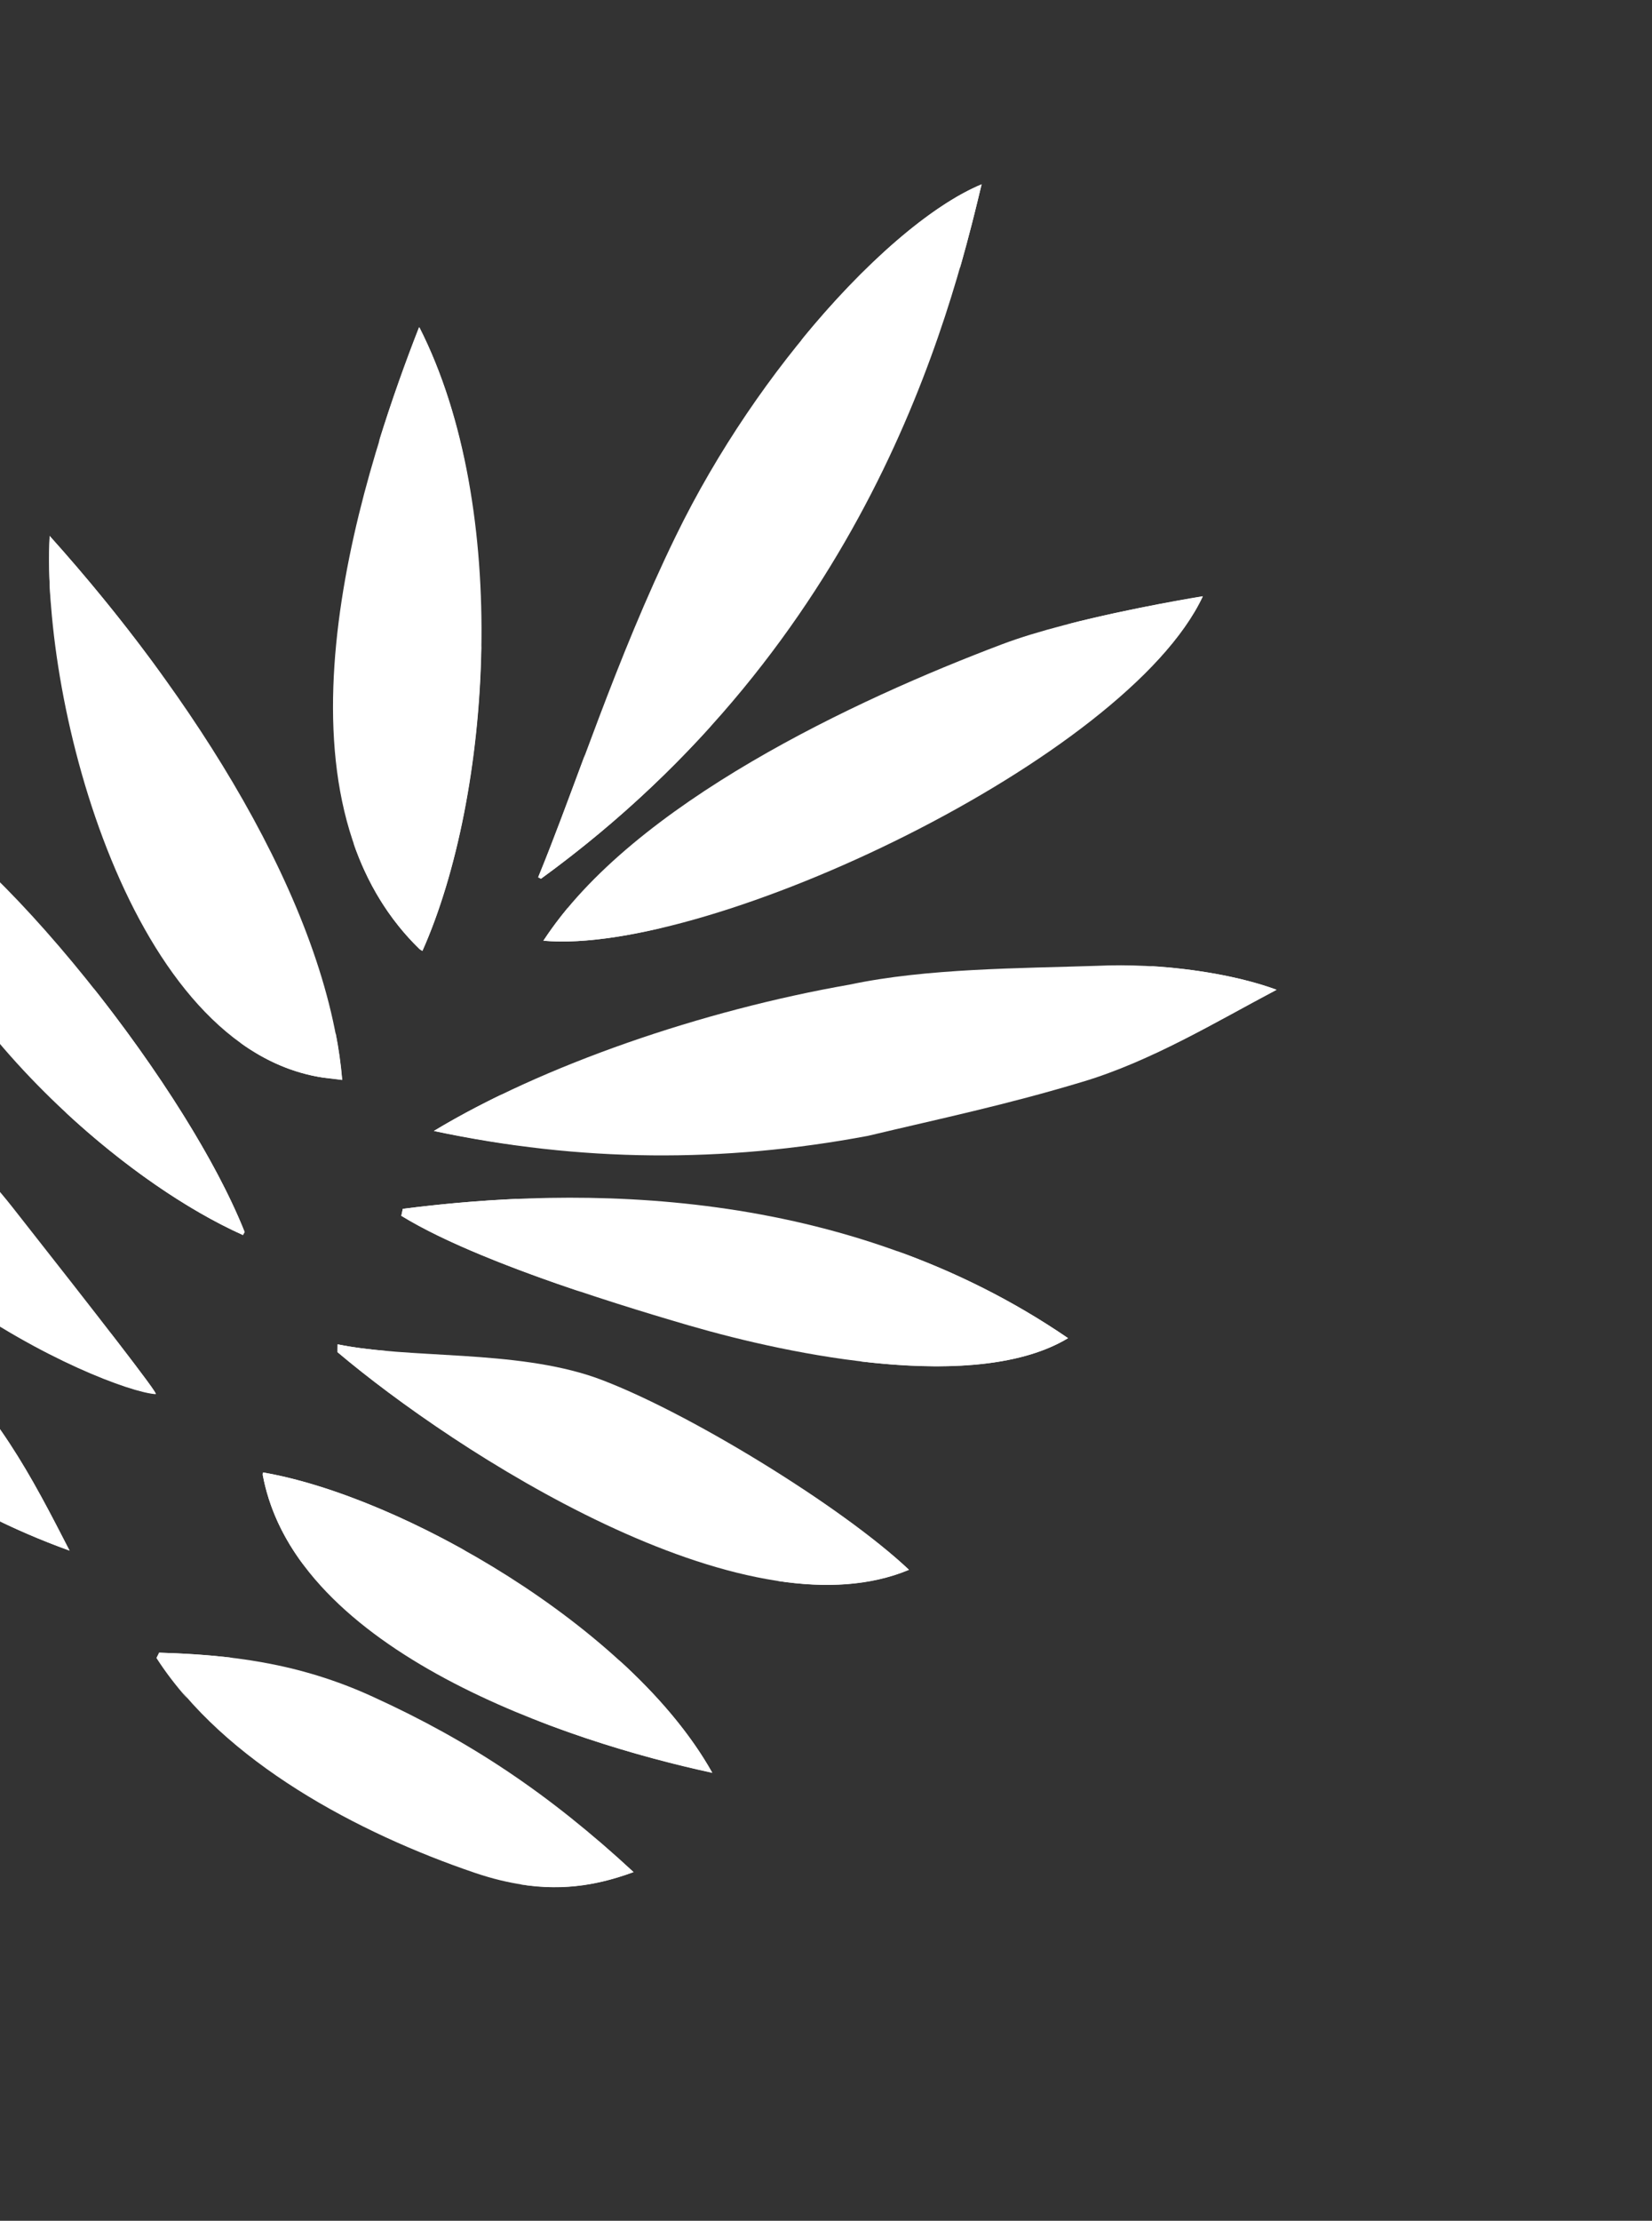
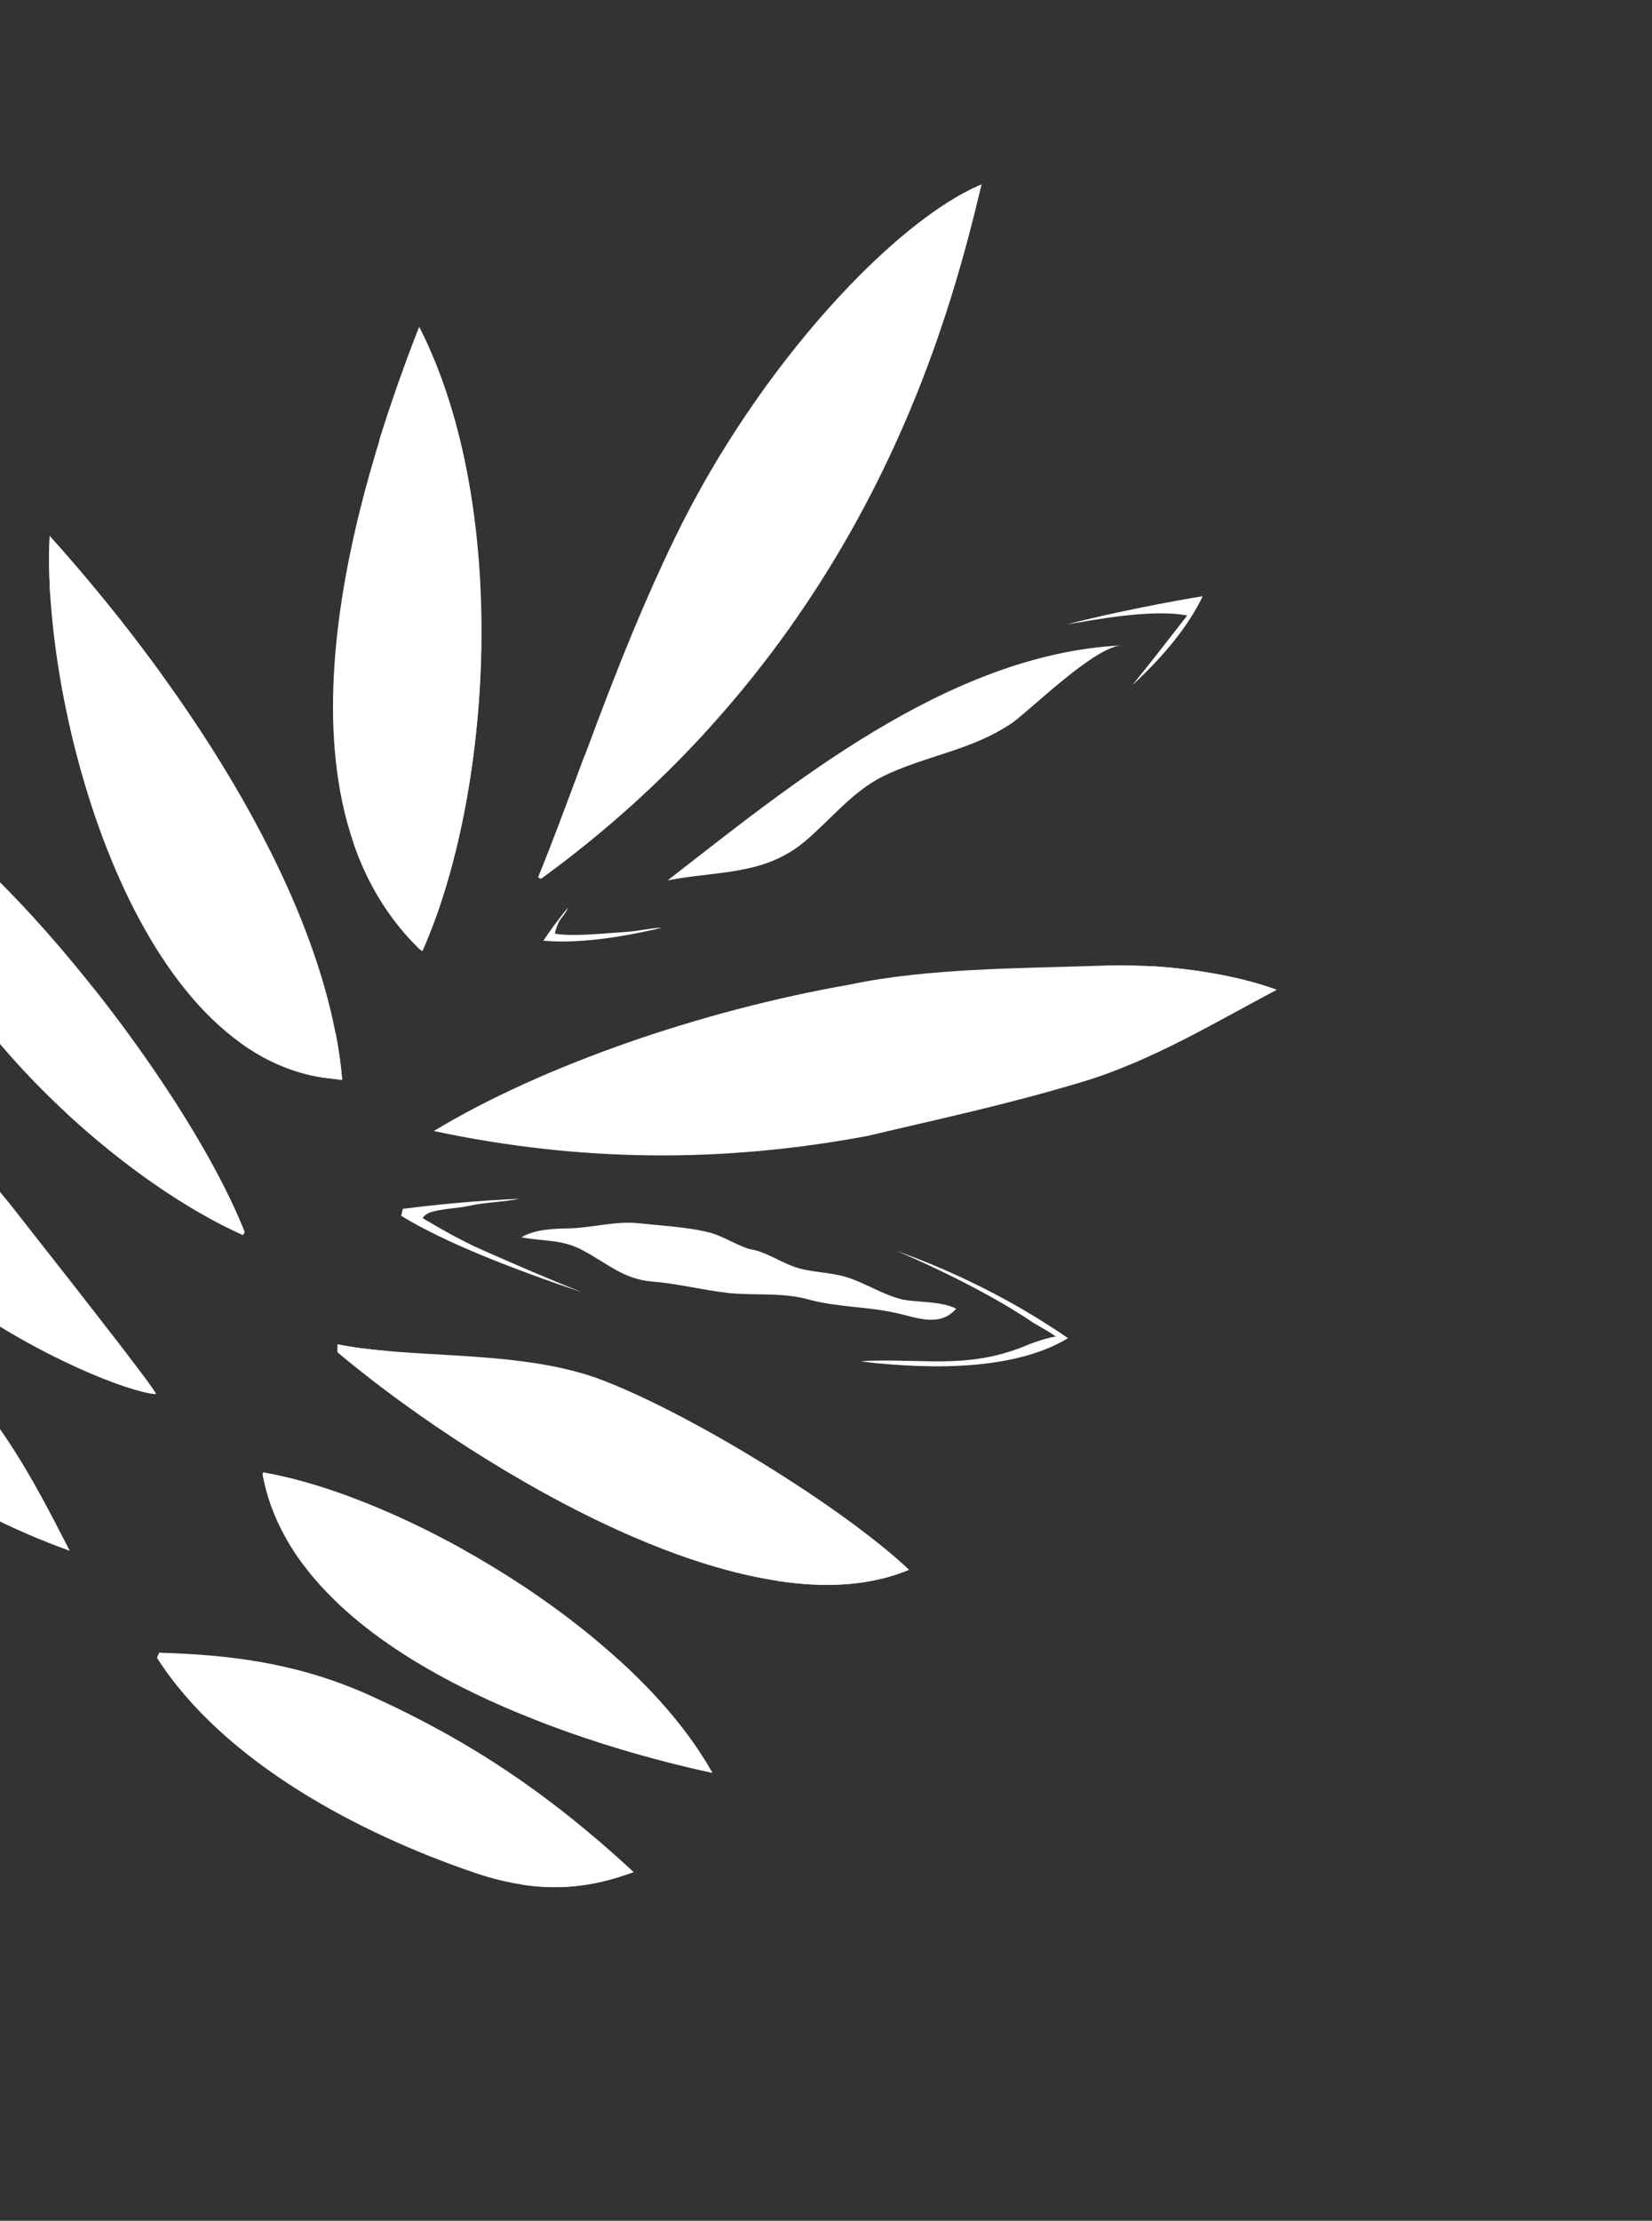
<svg xmlns="http://www.w3.org/2000/svg" width="230" height="309" viewBox="0 0 230 309" fill="none">
  <rect x="0" y="0" width="230" height="309" fill="#333333" stroke="none" />
  <path d="M177.733 137.729C169.263 142.201 160.278 147.663 150.701 150.526C139.98 153.754 131.187 155.577 120.829 158.045C100.688 161.821 80.89 161.727 60.393 157.369C75.551 148.216 97.808 140.571 118.299 136.997C129.037 134.712 142.042 134.743 152.754 134.382C161.573 133.973 171.308 135.342 177.733 137.729Z" fill="white" />
  <path d="M160.792 139.995C160.792 139.995 151.761 144.665 146.616 146.245C140.417 148.261 134.383 148.955 128.011 148.875C122.081 148.546 117.521 151.994 111.79 152.097C105.838 151.999 100.705 152.877 94.671 153.57C90.943 154.084 86.959 152.642 83.148 153.947C87.639 153.277 92.27 149.348 96.293 147.382C101.19 144.968 106.461 144.823 111.706 143.393C122.296 140.425 133.966 141.252 144.858 140.903C150.149 140.787 153.552 138.668 158.688 140.216C159.128 140.358 160.792 139.995 160.792 139.995Z" fill="white" />
  <path d="M136.025 146.265C125.199 144.75 112.329 149.573 101.686 150.365C104.461 147.23 110.872 147.5 117.832 145.458C124.12 143.642 130.752 144.115 134.584 145.657C135.475 146.022 135.064 146.12 136.025 146.265Z" fill="white" />
-   <path d="M72.01 159.359C68.154 158.83 64.298 158.17 60.423 157.349C63.334 155.598 66.526 153.879 69.907 152.25C69.024 152.878 67.658 153.694 66.664 154.481C65.861 155.099 64.898 155.475 64.645 156.206C66.085 157.206 66.393 157.869 68.205 158.319C69.247 158.584 70.438 159.011 72.01 159.359Z" fill="white" />
  <path d="M173.075 137.556C168.989 136.745 164.645 135.281 159.999 134.407C166.57 134.788 173.029 135.982 177.713 137.698C172.254 140.57 166.603 143.873 160.703 146.602C165.702 143.688 171.062 140.535 175.96 137.73C175.99 137.71 173.776 137.7 173.075 137.556Z" fill="white" />
-   <path d="M56.082 168.198C80.529 165.044 117.392 164.827 148.699 186.191C136.071 193.802 110.566 188.678 95.941 184.428C83.557 180.821 65.289 174.989 55.889 169.15L56.082 168.198Z" fill="white" />
  <path d="M104.36 173.79C106.533 174.131 108.283 175.402 110.294 176.154C112.736 177.098 115.352 176.93 117.854 177.703C120.507 178.508 122.907 180.174 125.72 180.829C128.084 181.261 131 181.024 133.131 182.087C130.758 184.783 127.496 183.253 124.642 182.669C120.677 181.778 116.739 181.909 112.705 180.848C109.011 179.777 105.152 180.291 101.345 179.902C97.779 179.484 94.385 178.606 90.819 178.318C86.743 177.978 84.605 175.792 81.094 173.951C78.253 172.403 75.576 172.742 72.593 172.156C74.61 170.952 77.426 170.956 79.81 170.897C82.767 170.72 85.855 169.892 88.87 170.197C91.805 170.512 95.492 170.72 98.305 171.375C100.628 171.877 102.478 173.299 104.8 173.932L104.36 173.79Z" fill="white" />
  <path d="M92.084 174.404C94.827 174.888 97.653 174.971 100.417 175.355C105.054 176.019 109.345 178.385 113.982 179.049C114.212 179.331 114.102 179.36 113.971 179.36C113.921 179.349 113.851 179.309 113.821 179.329C108.564 178.382 103.379 176.432 97.918 176.617C93.349 176.776 89.059 177.097 85.16 174.341C87.199 172.646 89.8 173.962 92.084 174.404Z" fill="white" />
  <path d="M143.286 187.038C143.968 186.76 146.204 186.019 146.996 185.972C146.026 185.226 144.346 184.386 143.566 183.861C139.306 180.953 132.314 177.25 124.829 174.046C132.946 176.962 141.01 180.911 148.699 186.191C141.712 190.419 130.75 190.729 119.852 189.434C120.494 189.357 121.125 189.33 121.726 189.323C129.352 189.138 135.45 190.44 143.286 187.038Z" fill="white" />
  <path d="M56.082 168.198C61.034 167.57 66.486 167.044 72.298 166.8C70.173 167.252 67.668 167.26 65.402 167.761C63.898 168.104 61.854 168.155 60.199 168.598C59.568 168.756 59.086 169.074 58.844 169.494C60.894 170.697 63.965 172.527 67.317 173.996C71.649 175.902 76.272 177.919 81.026 179.806C71.577 176.643 61.91 172.888 55.859 169.17L56.082 168.198Z" fill="white" />
  <path d="M46.983 188.088C46.953 188.108 46.973 188.138 46.973 188.138C63.263 201.911 103.522 228.11 126.537 218.402C117.356 209.686 95.264 196.106 82.843 191.656C71.563 187.753 57.1 189.118 46.987 187.045C46.996 187.386 46.955 187.717 46.983 188.088Z" fill="white" />
  <path d="M82.995 197.452C87.358 199.338 91.704 199.889 95.815 202.375C98.935 204.345 102.165 206.416 105.326 208.316C107.206 209.458 111.178 211.341 112.475 213.172C110.426 214.657 102.596 213.025 100.073 212.482C93.434 211.017 87.535 206.808 81.25 204.372C77.167 202.909 73.406 200.886 69.554 199.053C67.172 197.939 61.759 195.577 59.69 193.953C59.44 193.772 58.92 193.508 58.77 193.347C65.961 191.065 76.031 194.381 82.995 197.452Z" fill="white" />
  <path d="M105.447 211.184C101.231 210.502 95.904 206.176 92.203 203.983C88.293 201.538 75.772 196.937 71.357 195.823C74.452 199.457 88.166 203.833 92.368 205.869C95.729 207.549 101.615 212.59 105.447 211.184Z" fill="white" />
  <path d="M117.595 219.674C120.673 219.157 124.06 218.912 125.336 217.895C121.378 214.528 115.919 210.722 111.802 207.243C111.762 207.183 111.692 207.143 111.622 207.102C117.622 211.071 123.03 215.127 126.557 218.432C121.199 220.673 114.876 220.994 108.176 219.96C110.501 219.941 115.219 220.074 117.595 219.674Z" fill="white" />
  <path d="M53.967 187.981C51.763 187.92 50.681 187.985 49.899 188.112C49.518 188.19 49.177 188.199 48.906 188.378C49.365 188.811 50.374 189.879 50.944 190.282C56.4 195.131 62.18 198.898 68.198 203.288C59.628 197.984 52.12 192.454 47.003 188.118C47.003 188.118 46.983 188.088 47.013 188.068C47.004 187.727 47.045 187.396 47.036 187.056C49.189 187.497 51.533 187.769 53.967 187.981Z" fill="white" />
  <path d="M36.612 204.874C55.77 208.123 87.727 226.281 99.177 246.679C79.041 242.343 41.125 229.902 36.591 205.235L36.612 204.874Z" fill="white" />
  <path d="M97.628 245.448C96.97 244.453 95.096 241.225 94.497 240.45C91.723 236.908 88.747 233.716 86.13 230.936C91.526 235.824 96.098 241.17 99.158 246.649C92.389 245.183 83.559 242.825 74.672 239.334C77.545 240.21 79.877 240.923 83.221 241.791C86.685 242.71 94.014 244.629 97.628 245.448Z" fill="white" />
  <path d="M36.612 204.874C44.573 206.245 54.781 210.163 64.754 215.755C59.62 213.816 55.989 211.793 50.534 209.893C49.413 209.506 45.369 208.234 44.218 207.868C41.675 207.164 40.073 206.705 38.359 206.797C38.146 207.849 38.504 208.653 38.741 209.797C39.117 211.543 40.101 213.884 42.264 217.745C39.43 213.981 37.438 209.791 36.571 205.205L36.612 204.874Z" fill="white" />
  <path d="M64.765 228.409C69.617 230.968 78.575 237.317 84.622 235.661C76.042 233.485 72.187 226.017 64.805 221.791C59.125 218.436 51.193 213.836 44.4 213.904C49 220.012 58.232 225.139 64.765 228.409Z" fill="white" />
  <path d="M72.675 230.552C67.199 229.012 58.448 223.696 55.366 218.969C61.338 222.306 67.147 226.445 72.164 230.369L72.675 230.552Z" fill="white" />
  <path d="M22.157 229.953C31.745 230.248 41.471 231.277 51.987 236.119C65.375 242.228 76.384 249.519 88.214 260.474C82.667 262.493 75.839 263.885 66.13 260.591C50.005 255.12 31.139 245.175 21.855 230.673L22.157 229.953Z" fill="white" />
  <path d="M79.863 258.449C76.551 257.17 73.855 254.14 71.006 251.86C67.968 249.229 65.668 247.584 61.915 246.293C55.249 243.935 46.999 238.853 39.919 237.506C36.634 236.859 33.129 236.271 29.854 235.834C30.876 239.148 35.598 241.446 38.468 243.234C40.049 244.184 42.001 244.845 43.46 246.005C45.259 247.287 48.751 248.968 50.782 249.88C57.026 252.647 63.228 256.005 69.778 257.008C72.873 257.434 76.524 259.356 79.582 258.548L79.863 258.449Z" fill="white" />
  <path d="M38.22 239.453C43.285 237.753 52.263 244.132 56.693 246.97C61.593 250.192 67.119 251.872 72.14 254.753C68.892 255.079 65.862 253.31 62.99 252.173C59.747 250.935 54.502 249.286 51.651 247.528C45.241 243.527 42.325 243.634 38.109 239.483L38.22 239.453Z" fill="white" />
  <path d="M86.159 260.705C86.159 260.705 86.942 260.318 87.172 260.208C86.245 258.87 84.156 256.956 82.728 255.645C84.526 257.188 86.365 258.791 88.184 260.494C83.93 262.048 78.917 263.238 72.427 262.194C73.359 262.229 75.603 262.35 76.756 262.325C79.962 262.33 83.721 261.927 86.159 260.705Z" fill="white" />
-   <path d="M22.157 229.953C25.554 230.049 28.98 230.255 32.415 230.673C29.398 231.15 24.451 230.344 23.496 231.192C23.502 232.576 24.608 234.446 26.095 236.368C24.508 234.556 23.041 232.664 21.774 230.683L22.157 229.953Z" fill="white" />
  <path d="M58.807 132.315C68.411 110.833 71.229 70.77 58.39 45.523C49.252 68.692 36.628 110.944 58.437 132.083L58.807 132.315Z" fill="white" />
  <path d="M57.514 119.164C59.308 115.724 59.012 110.889 59.745 107.023C60.621 102.585 60.853 98.615 60.847 94.154C60.87 89.672 61.014 85.371 60.506 80.937C60.041 75.911 61.179 70.693 60.272 65.785C60.105 64.812 59.777 63.858 59.389 62.944C60.624 68.675 57.988 75.491 56.678 81.169C55.814 85.166 54.95 89.163 54.347 93.16C52.928 101.817 54.271 111.378 57.333 119.545L57.514 119.164Z" fill="white" />
  <path d="M56.794 105.765C60.876 101.072 56.691 93.432 58.843 87.456C57.991 91.142 56.025 95.174 55.983 98.974C55.935 101.39 57.181 103.732 56.412 105.974C56.412 105.974 56.723 105.855 56.794 105.765Z" fill="white" />
  <path d="M61.878 55.055C60.092 49.471 59.73 49.71 58.695 47.49C57.535 49.861 56.932 50.519 55.467 54.393C54.841 56.064 53.597 59.748 52.71 61.549C54.532 55.662 56.502 50.197 58.34 45.513C61.697 52.096 63.988 59.687 65.336 67.684C64.92 66.138 64.315 64.11 63.949 62.705C63.257 59.694 63.002 57.737 61.878 55.055Z" fill="white" />
  <path d="M57.935 128.902C58.489 128.233 58.62 127.973 58.892 127.403C62.971 120.413 63.031 114.087 64.825 107.307C66.314 101.77 66.503 95.704 67.002 89.781C66.743 105.822 63.649 121.439 58.807 132.315L58.437 132.083C54.081 127.851 51.09 122.804 49.174 117.22C50.947 120.688 52.054 122.427 54.698 125.839C55.527 126.896 57.485 128.68 57.935 128.902Z" fill="white" />
  <path d="M47.63 150.241C45.511 125.625 26.633 96.479 6.911 74.568C5.727 97.985 18.235 146.041 45.056 149.948L47.63 150.241Z" fill="white" />
  <path d="M13.74 88.698C16.731 97.084 17.801 104.138 21.624 112.278C25.497 120.427 32.132 129.613 37.169 137.036C38.685 139.199 40.15 141.743 41.667 143.906L41.517 143.745C42.159 140.198 39.216 136.073 38.385 132.59C37.486 128.415 36.182 125.591 33.939 121.741C29.594 113.989 25.218 106.519 20.191 99.176C17.987 95.907 16.294 92.299 14.02 89.12" fill="white" />
  <path d="M35.065 130.579C34.034 123.716 29.288 116.013 25.647 110.702C27.791 117.48 30.756 124.453 34.845 130.378L35.065 130.579Z" fill="white" />
  <path d="M46.671 149.313C46.986 147.761 46.803 145.584 46.708 143.609C47.163 145.867 47.466 148.094 47.65 150.271L45.056 149.948C40.83 149.316 36.977 147.613 33.448 145.09C36.129 146.527 38.57 147.731 41.985 148.379C43.286 148.646 46.671 149.313 46.671 149.313Z" fill="white" />
  <path d="M6.911 74.568C12.333 80.61 17.744 87.223 22.702 94.134C22.133 93.47 20.606 91.487 20.017 90.793C16.183 86.303 12.832 81.103 8.505 77.373C7.906 76.859 7.536 76.496 7.447 76.295C7.303 77.387 6.837 79.17 7.072 84.044C6.812 80.574 6.782 77.385 6.911 74.568Z" fill="white" />
  <path d="M-4.822 238.508C-5.945 225.679 -46.673 185.481 -60.004 187.313C-57.391 194.605 -53.689 206.163 -42.416 215.621C-34.801 222.034 -24.745 236.459 -5.965 238.613C-5.584 238.665 -4.822 238.508 -4.822 238.508Z" fill="white" />
  <path d="M75.32 122.266C120.629 89.322 132.148 44.547 136.664 25.648C124.676 30.625 105.707 50.709 94.072 74.618C85.662 91.884 80.31 108.995 74.939 122.084L75.32 122.266Z" fill="white" />
  <path d="M92.296 98.252C96.756 94.654 101.846 91.289 105.726 87.076C109.375 83.233 111.444 78.309 113.883 73.749C117.159 67.377 119.963 61.274 122.117 54.647C123.098 51.743 123.528 48.858 124.599 46.025C125.295 44.394 128.483 40.639 128.387 39.185C128.487 39.075 128.83 38.285 128.83 38.285C121.104 42.048 113.882 51.028 108.882 57.803C101.899 67.405 96.518 77.337 92.987 88.429C91.632 92.534 90.687 97.061 88.711 100.882C90.257 99.947 91.593 98.76 93.029 97.724L92.296 98.252Z" fill="white" />
  <path d="M93.547 92.092C96.219 89.979 97.581 86.867 99.663 84.32C102.861 80.385 105.33 75.804 108.258 71.787C113.209 64.742 119.206 56.528 121.715 48.538C106.742 59.477 102.527 78.047 93.095 92.391L93.547 92.092Z" fill="white" />
  <path d="M76.679 120.197C81.642 115.789 85.96 112.761 90.46 108.962C93.203 106.629 96.087 103.725 99.051 100.941C92.386 108.339 84.558 115.552 75.32 122.266L74.92 122.054C77.029 116.93 79.141 111.155 81.424 105.049C80.661 109.066 79.541 111.628 78.843 113.65C77.802 116.723 77.275 118.415 76.679 120.197Z" fill="white" />
-   <path d="M130.497 30.592C125.127 33.795 118.41 41.444 113.518 45.502C112.855 46.07 112.121 46.859 111.489 47.407C120.349 36.52 129.692 28.523 136.664 25.648C135.903 28.883 134.909 32.879 133.622 37.415C134.358 32.636 135.283 28.338 135.548 27.036C135.005 27.525 132.726 29.249 130.497 30.592Z" fill="white" />
-   <path d="M167.469 82.985C156.87 105.515 98.933 132.976 75.653 130.891C88.086 111.788 119.271 97.286 139.464 89.661C149.636 85.799 167.469 82.985 167.469 82.985Z" fill="white" />
  <path d="M148.53 86.876C157.746 84.513 167.449 82.955 167.449 82.955C165.533 86.996 162.124 91.202 157.662 95.322C160.308 92.055 162.853 88.769 165.287 85.642C160.32 84.676 152.249 86.282 148.53 86.876Z" fill="white" />
  <path d="M77.259 129.916C79.963 130.34 84.023 129.867 87.22 129.662C88.723 129.579 90.698 129.097 92.161 129.083C85.804 130.598 80.111 131.283 75.653 130.891C76.67 129.351 77.817 127.813 79.064 126.295C78.922 126.865 78.057 127.784 77.795 128.304C77.462 129.044 77.321 129.485 77.259 129.916Z" fill="white" />
  <path d="M156.176 89.8C152.468 89.953 143.936 98.325 141.044 100.497C135.311 104.461 128.956 105.063 122.845 108.062C118.721 110.138 115.733 113.934 112.167 116.985C106.461 121.842 100.061 121.13 92.953 122.49C109.655 109.584 131.925 90.959 156.176 89.8Z" fill="white" />
  <path d="M134.805 99.505C132.7 99.856 125.263 103.992 123.346 104.956C121.158 106.099 118.778 107.802 116.97 109.388C113.534 112.44 110.486 116.536 105.595 116.994C112.326 111.07 118.085 105.051 127.14 102.708C127.421 102.609 134.404 99.553 134.805 99.505Z" fill="white" />
  <path d="M-44.667 165.337C-43.733 171.137 -41.256 177.174 -36.967 183.531C-32.838 189.647 -29.769 192.128 -23.431 196.87C-12.644 204.872 -3.195 211.113 9.706 215.766C4.377 205.414 -0.533 195.825 -10.735 186.743C-15.961 181.785 -25.784 173.277 -32.197 170.319C-37.27 167.949 -40.633 166.659 -44.667 165.337Z" fill="white" />
  <path d="M-2.759 209.351C-0.208 210.526 1.465 210.764 4.657 212.123C5.017 212.275 6.019 212.48 6.409 212.743L6.229 212.471C4.761 207.501 2.252 202.396 -0.86 197.689C3.341 203.454 6.429 209.434 9.636 215.726C1.569 212.82 -5.174 209.299 -11.724 205.087C-11.054 205.512 -10.043 205.927 -9.243 206.352C-6.882 207.567 -4.97 208.298 -2.759 209.351Z" fill="white" />
  <path d="M-27.643 178.452C-24.716 181.373 -21.645 182.811 -18.285 185.143C-15.166 187.374 -12.169 190.336 -9.582 193.136C-7.585 195.371 0.13 201.804 0.131 205.013C-0.29 204.9 -0.888 203.995 -2.128 203.037C-3.257 202.179 -3.978 201.745 -5.348 201.177C-6.739 200.579 -9.05 199.244 -10.421 198.676C-13.493 197.368 -15.512 195.755 -18.141 193.677C-22.469 190.207 -25.683 186.131 -28.945 181.654C-30.941 178.897 -34.447 175.231 -35.158 171.929C-32.529 174.007 -30.07 176.024 -27.643 178.452Z" fill="white" />
  <path d="M21.676 193.935C14.604 193.45 -28.785 174.957 -34.73 140.036C-19.231 147.048 -6.388 157.636 1.776 168.022C13.943 183.481 22.087 193.967 21.676 193.935Z" fill="white" />
  <path d="M7.413 182.638C4.043 167.522 -12.762 161.417 -23.473 151.63C-19.539 159.48 -15.679 165.123 -9.164 170.919C-6.356 173.398 -4.167 175.334 -0.998 177.444C1.462 179.07 6.357 180.778 7.39 183.52C7.421 183.5 7.453 182.828 7.413 182.638Z" fill="white" />
  <path d="M0.452 174.924C-2.848 169.605 -12.361 164.577 -15.341 159.349C-12.574 165.237 -7.865 168.629 -3.056 172.171L0.452 174.924Z" fill="white" />
  <path d="M17.968 191.14C18.99 190.984 16.426 187.433 15.35 185.412C19.541 190.836 21.877 193.976 21.666 193.985C18.17 193.738 5.69 189.067 -6.687 180.165C-3.317 182.056 1.975 185.018 6.877 187.328C10.95 189.232 17.998 191.12 17.968 191.14Z" fill="white" />
  <path d="M34.049 171.403L33.807 171.823C13.065 162.511 -15.256 134.794 -16.156 111.107C-4.24 113.68 25.209 149.192 34.049 171.403Z" fill="white" />
  <path d="M23.143 159.62C19.875 150.29 12.487 141.472 6.248 133.802C2.175 128.82 -3.416 125.665 -7.157 120.334C-3.793 127.649 0.123 134.816 4.912 141.537C8.075 145.863 12.143 149.071 16.06 152.638C18.408 154.685 20.89 159.158 23.54 160.615C23.182 159.811 23.341 160.183 23.143 159.62Z" fill="white" />
  <path d="M4.182 134.605C7.827 138.873 11.37 143.251 14.081 148.137C9.904 144.307 6.461 139.95 4.182 134.605Z" fill="white" />
  <path d="M31.252 168.482C31.262 168.432 31.262 168.432 31.252 168.482C29.232 163.79 27.212 159.359 24.61 155.095C22.456 151.576 19.942 148.034 17.659 144.384C16.233 142.161 14.556 139.887 12.991 137.454C21.874 148.665 30.061 161.377 34.068 171.433L33.827 171.853C26.012 168.347 17.163 162.229 9.09 154.731C12.089 156.911 15.188 159.242 18.328 161.503C21.357 163.793 28.375 168.779 31.252 168.482Z" fill="white" />
</svg>